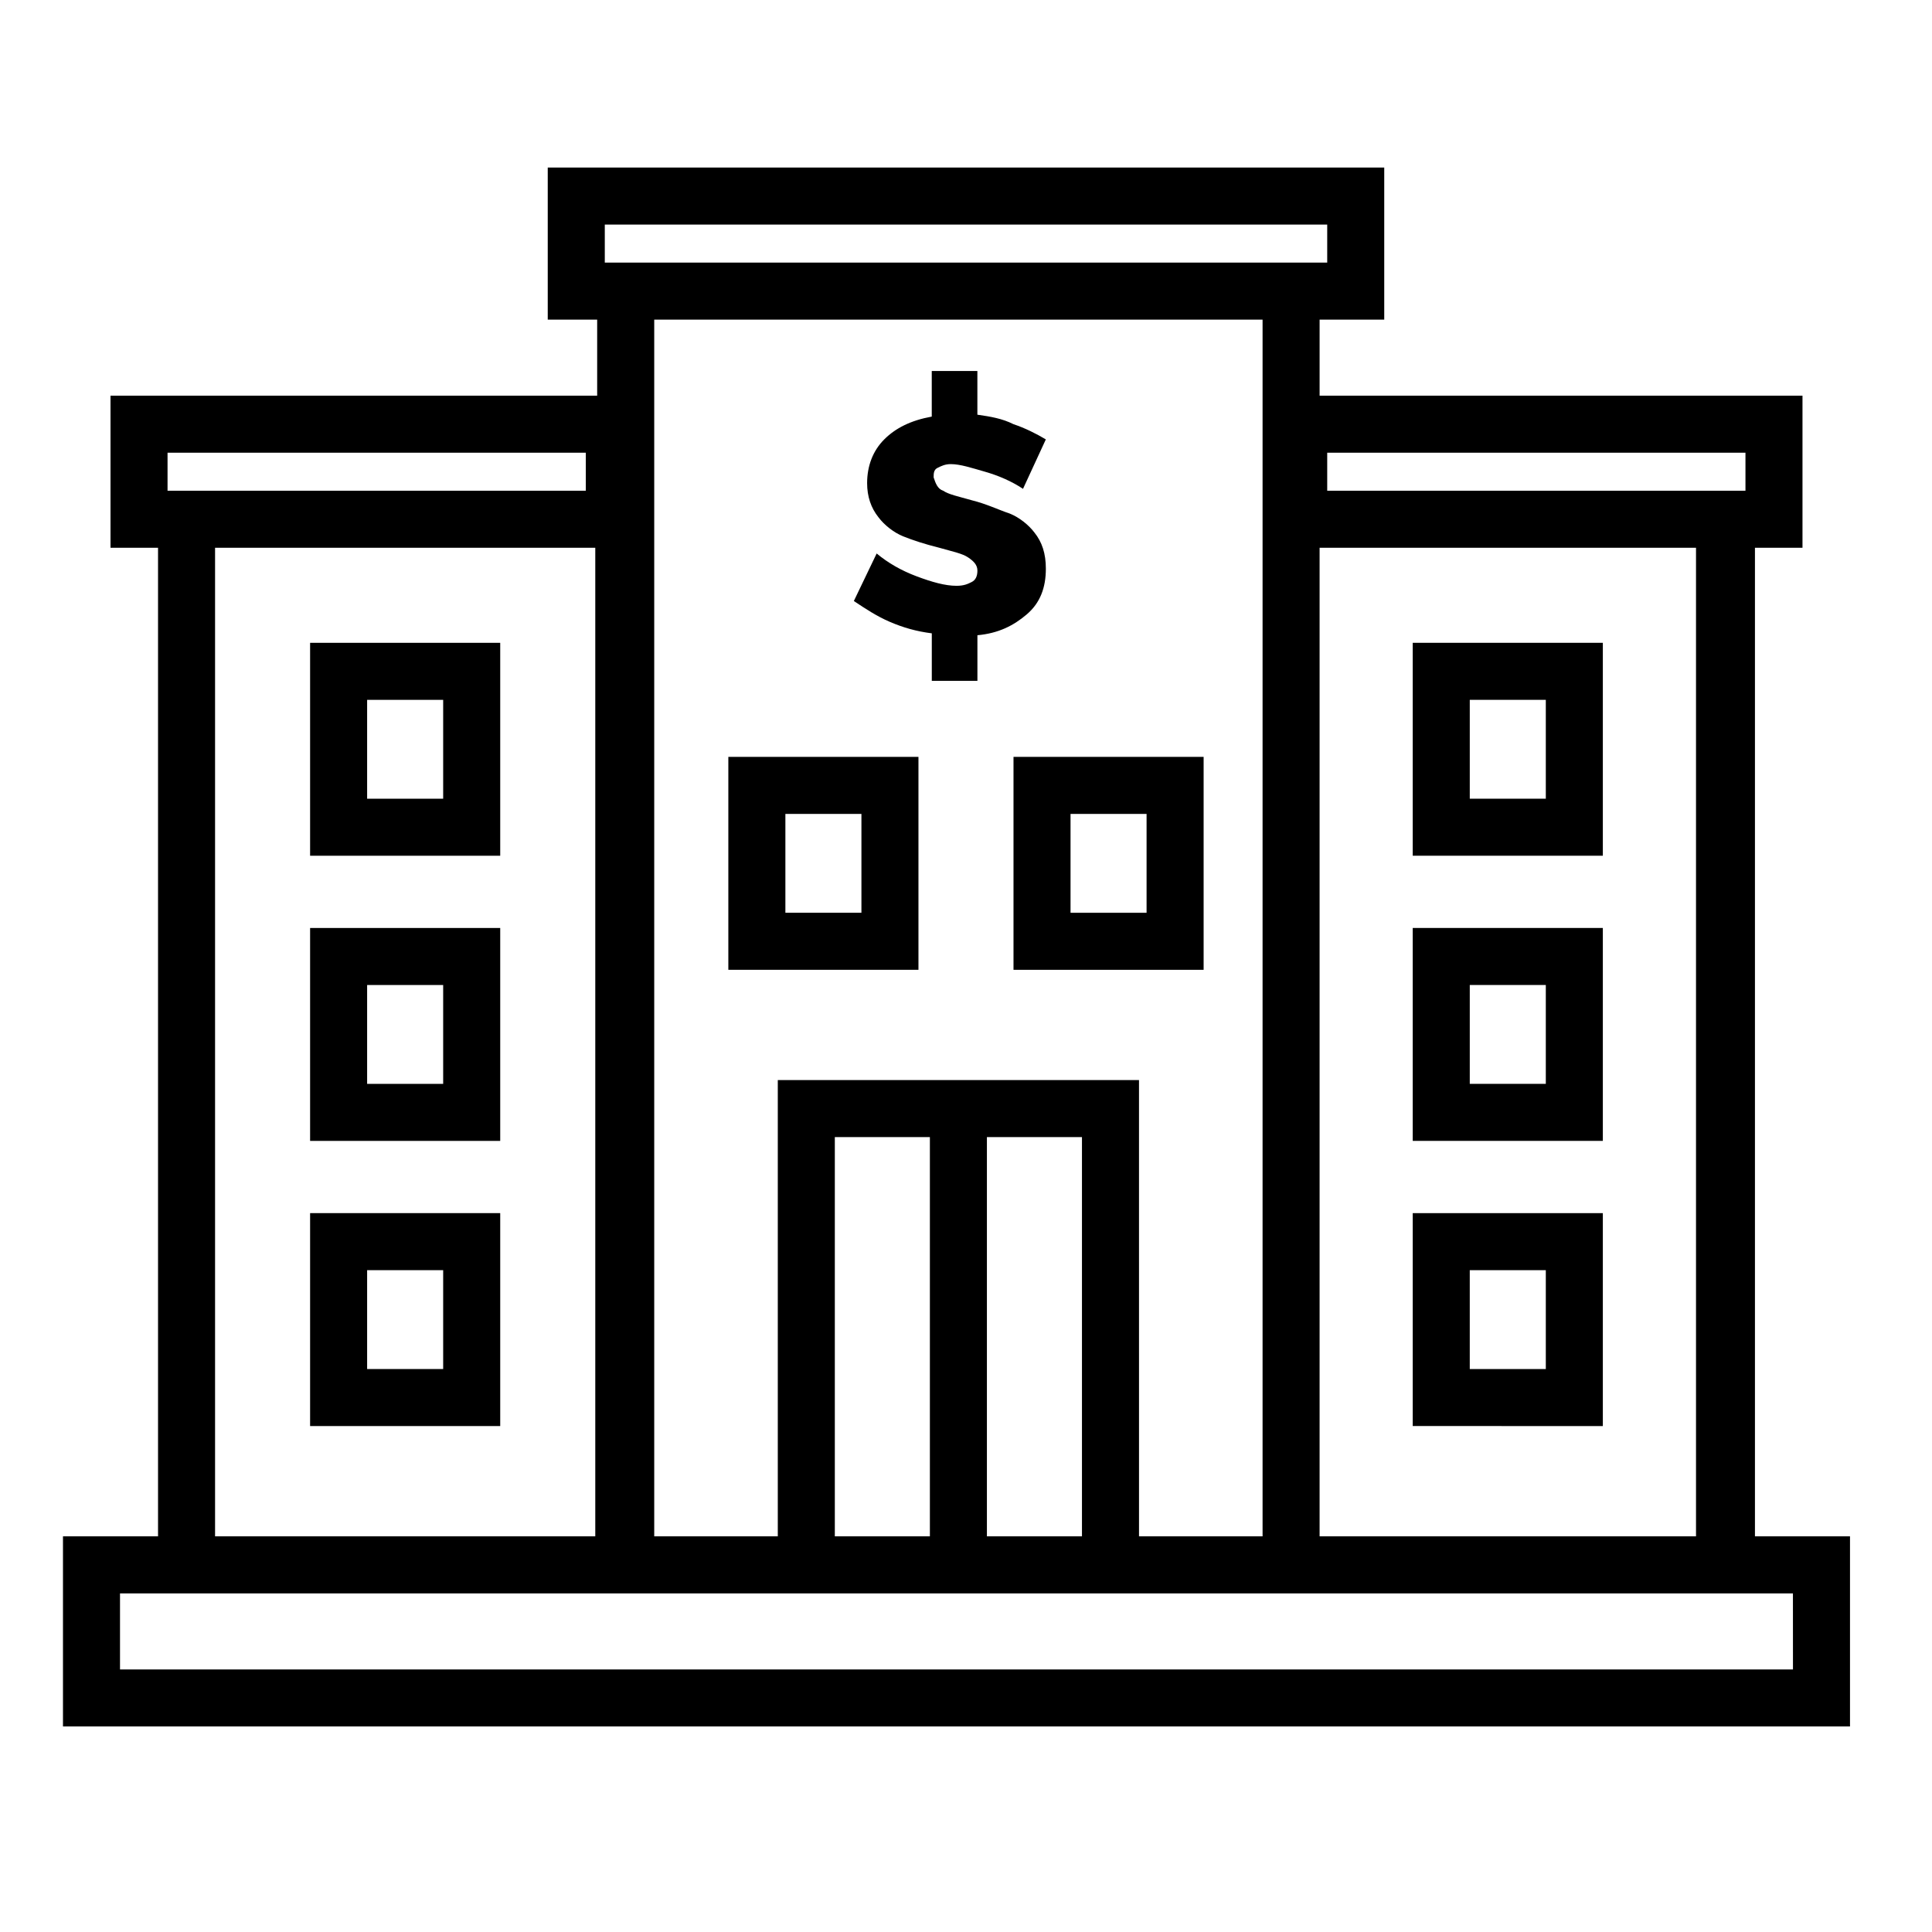
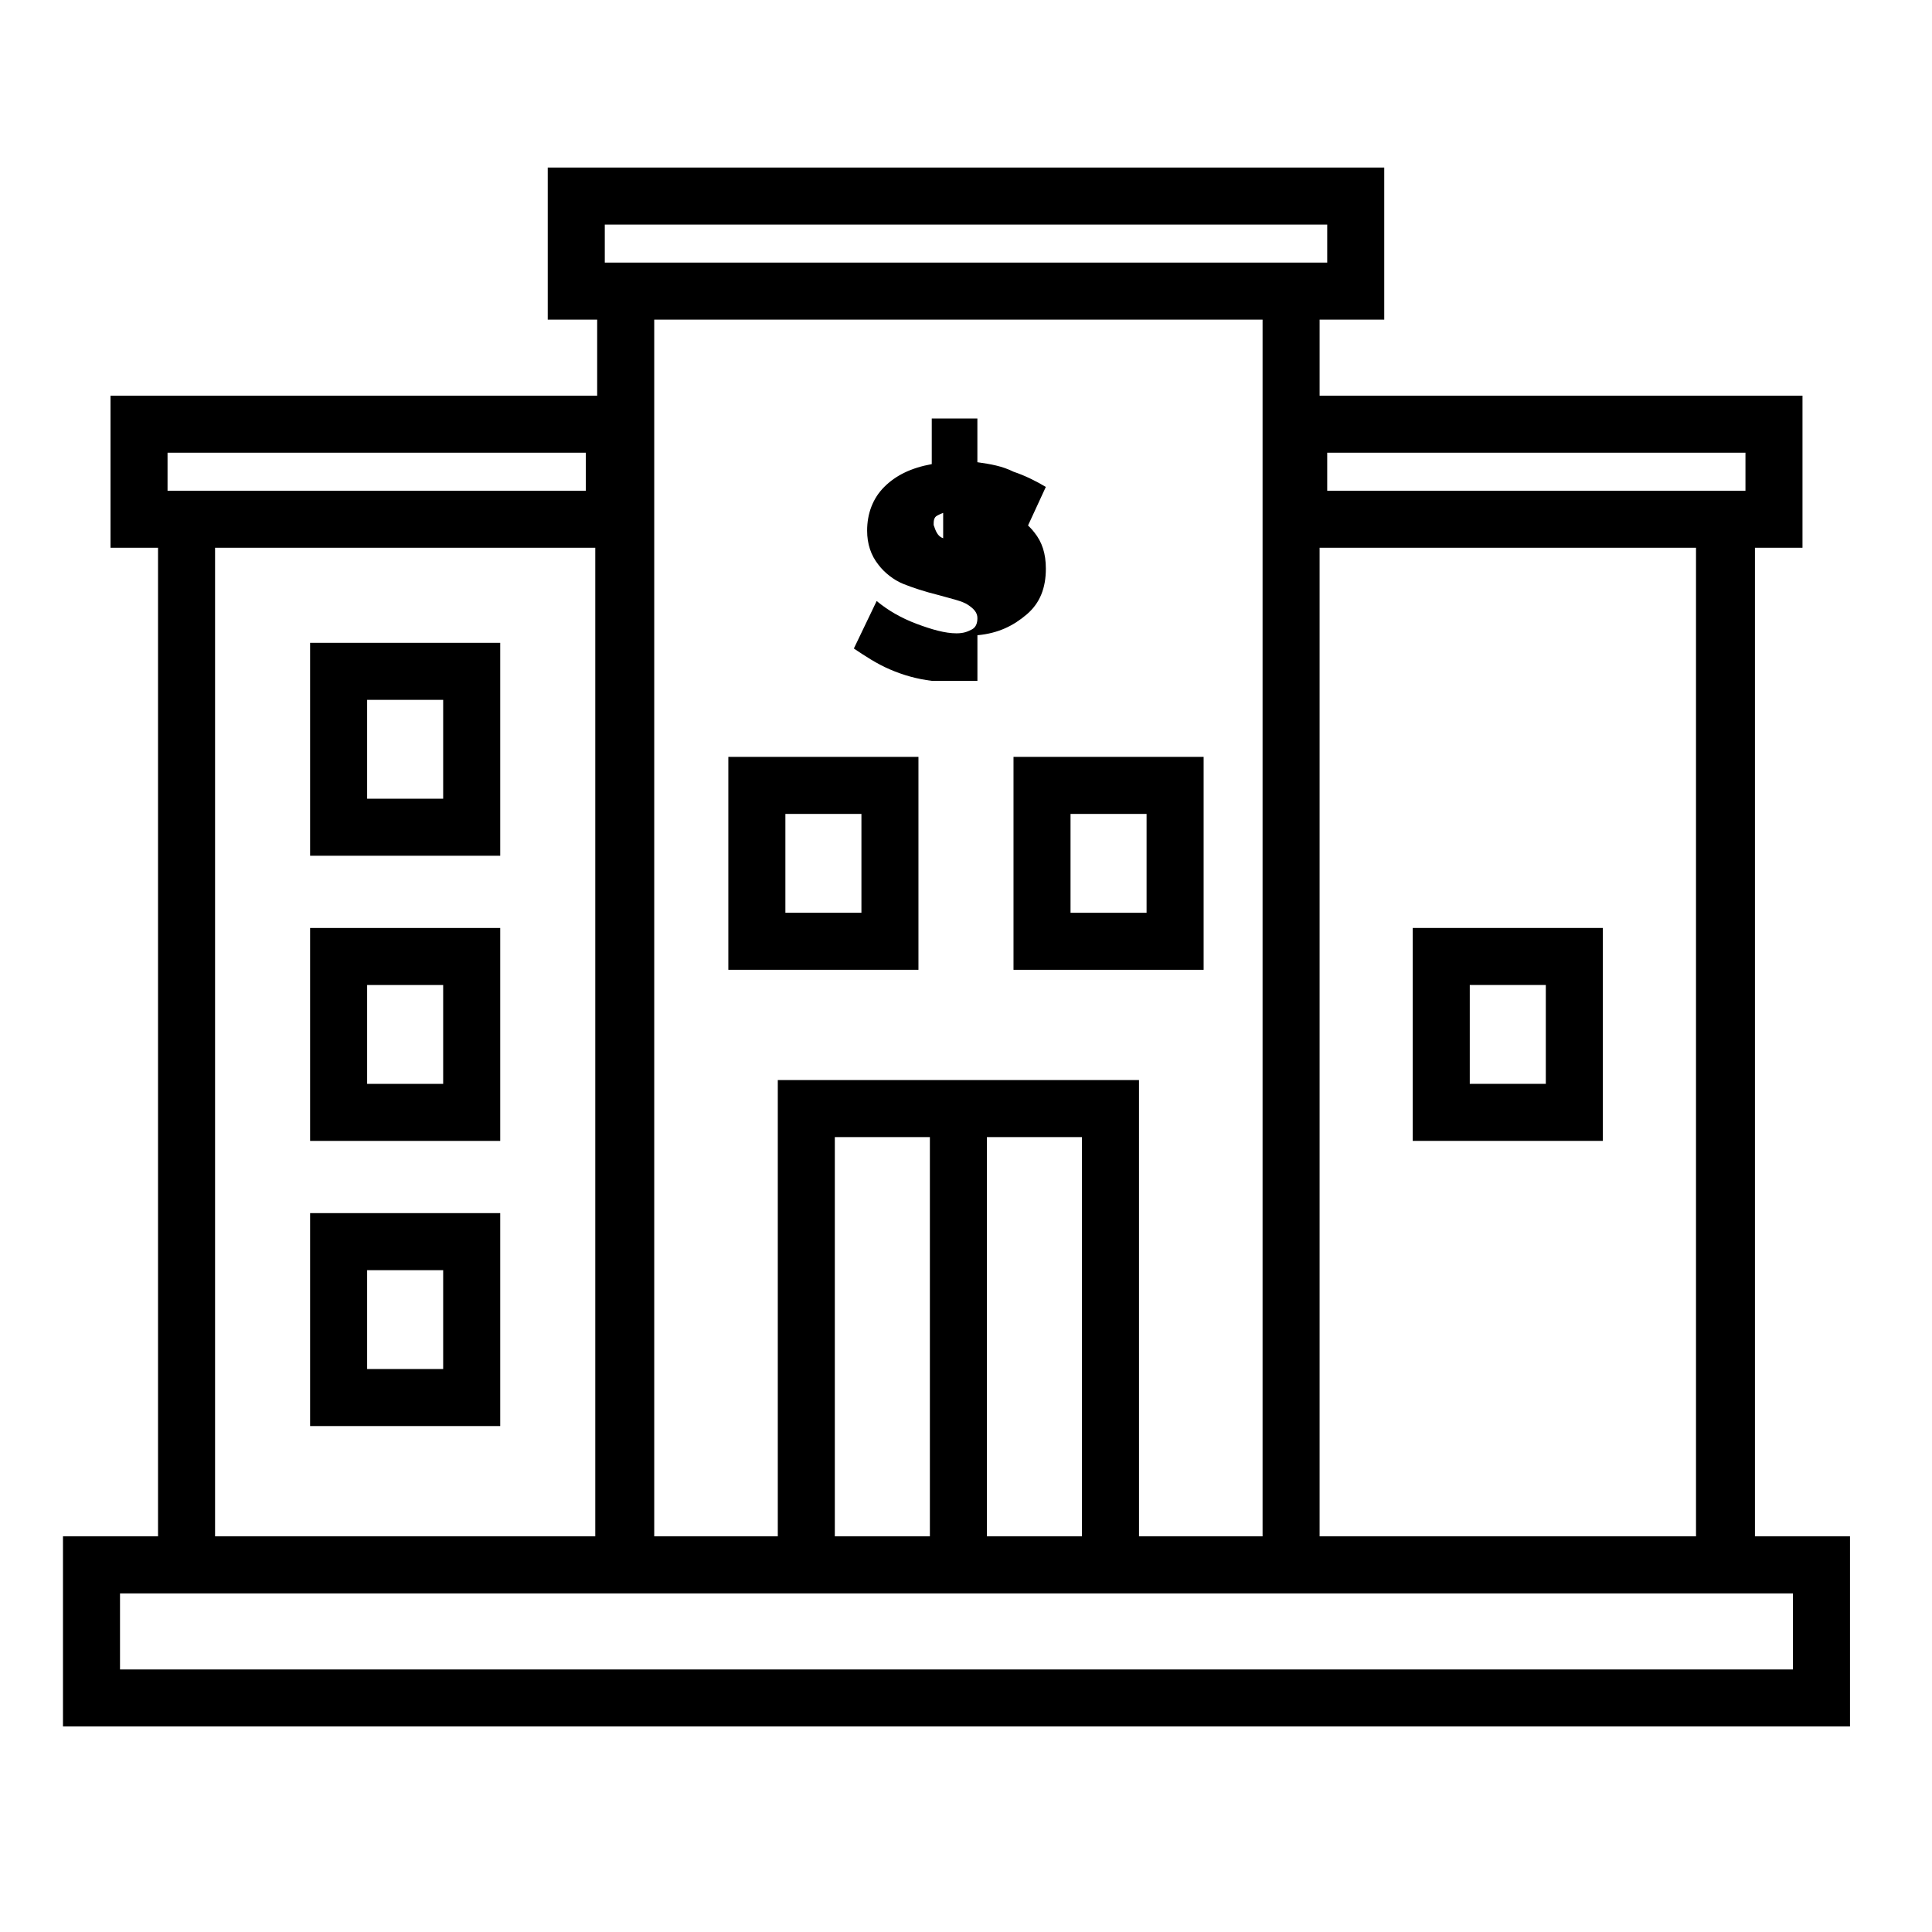
<svg xmlns="http://www.w3.org/2000/svg" fill="#000000" width="800px" height="800px" version="1.1" viewBox="144 144 512 512">
  <g>
-     <path d="m393.95 274.05c1.512 1.008 4.031 1.512 7.559 2.519 4.031 1.008 7.055 2.519 10.078 3.527 2.519 1.008 5.039 3.023 6.551 5.039 2.016 2.519 3.023 5.543 3.023 9.574 0 5.039-1.512 9.07-5.039 12.09-3.527 3.023-7.559 5.039-13.098 5.543v12.09h-12.09v-12.594c-4.031-0.504-7.559-1.512-11.082-3.023-3.527-1.512-6.551-3.527-9.574-5.543l6.047-12.594c3.023 2.519 6.551 4.535 10.578 6.047 4.031 1.512 7.559 2.519 10.578 2.519 2.016 0 3.023-0.504 4.031-1.008s1.512-1.512 1.512-3.023c0-1.512-1.008-2.519-2.519-3.527-1.512-1.008-4.031-1.512-7.559-2.519-4.031-1.008-7.055-2.016-9.574-3.023s-5.039-3.023-6.551-5.039c-2.016-2.519-3.023-5.543-3.023-9.07 0-4.535 1.512-8.566 4.535-11.586 3.023-3.023 7.055-5.039 12.594-6.047v-12.09h12.09v11.586c3.527 0.504 6.551 1.008 9.574 2.519 3.023 1.008 6.047 2.519 8.566 4.031l-6.047 13.098c-3.023-2.016-6.551-3.527-10.078-4.535-3.527-1.008-6.551-2.016-9.07-2.016-1.512 0-2.519 0.504-3.527 1.008s-1.008 1.512-1.008 2.519c0.508 1.512 1.012 3.023 2.523 3.527z" />
+     <path d="m393.95 274.05c1.512 1.008 4.031 1.512 7.559 2.519 4.031 1.008 7.055 2.519 10.078 3.527 2.519 1.008 5.039 3.023 6.551 5.039 2.016 2.519 3.023 5.543 3.023 9.574 0 5.039-1.512 9.07-5.039 12.09-3.527 3.023-7.559 5.039-13.098 5.543v12.09h-12.09c-4.031-0.504-7.559-1.512-11.082-3.023-3.527-1.512-6.551-3.527-9.574-5.543l6.047-12.594c3.023 2.519 6.551 4.535 10.578 6.047 4.031 1.512 7.559 2.519 10.578 2.519 2.016 0 3.023-0.504 4.031-1.008s1.512-1.512 1.512-3.023c0-1.512-1.008-2.519-2.519-3.527-1.512-1.008-4.031-1.512-7.559-2.519-4.031-1.008-7.055-2.016-9.574-3.023s-5.039-3.023-6.551-5.039c-2.016-2.519-3.023-5.543-3.023-9.07 0-4.535 1.512-8.566 4.535-11.586 3.023-3.023 7.055-5.039 12.594-6.047v-12.09h12.09v11.586c3.527 0.504 6.551 1.008 9.574 2.519 3.023 1.008 6.047 2.519 8.566 4.031l-6.047 13.098c-3.023-2.016-6.551-3.527-10.078-4.535-3.527-1.008-6.551-2.016-9.07-2.016-1.512 0-2.519 0.504-3.527 1.008s-1.008 1.512-1.008 2.519c0.508 1.512 1.012 3.023 2.523 3.527z" />
    <path d="m568.77 389.92h-50.383v56.426h50.383zm-15.113 41.312h-20.152v-26.199h20.152z" />
-     <path d="m568.77 521.92v-56.43h-50.383v56.426zm-35.266-41.312h20.152v26.199h-20.152z" />
    <path d="m609.08 551.14v-261.98h12.598v-40.305h-127.97v-20.152h17.129v-40.305h-221.68v40.305h13.098v20.152h-128.97v40.305h12.594v261.98h-25.191v50.383h473.58v-50.383zm-15.113 0h-100.26v-261.98h99.754v261.98zm-98.242-287.17h110.84v10.078h-110.84zm-191.45-60.457h191.45v10.078h-191.45zm174.32 25.191v322.44h-32.746l-0.004-120.91h-95.723v120.91h-32.746v-322.44zm-88.168 322.44h-25.191v-105.8h25.191zm15.113-105.8h25.191v105.8h-25.191zm-217.14-181.37h110.84v10.078h-110.84zm12.594 25.191h100.76v261.98h-100.76zm418.16 297.25h-443.35v-20.152h443.34z" />
    <path d="m226.18 446.35h50.383v-56.426h-50.383zm15.113-41.312h20.152v26.199h-20.152z" />
-     <path d="m568.77 314.35h-50.383v56.426h50.383zm-15.113 41.312h-20.152v-26.199h20.152z" />
    <path d="m387.4 344.58h-50.383v56.426h50.383zm-15.113 41.312h-20.152v-26.195h20.152z" />
    <path d="m412.59 401.01h50.383v-56.43h-50.383zm15.113-41.312h20.152v26.199h-20.152z" />
    <path d="m226.18 370.78h50.383v-56.426h-50.383zm15.113-41.312h20.152v26.199h-20.152z" />
    <path d="m226.18 521.92h50.383v-56.43h-50.383zm15.113-41.312h20.152v26.199h-20.152z" />
  </g>
</svg>